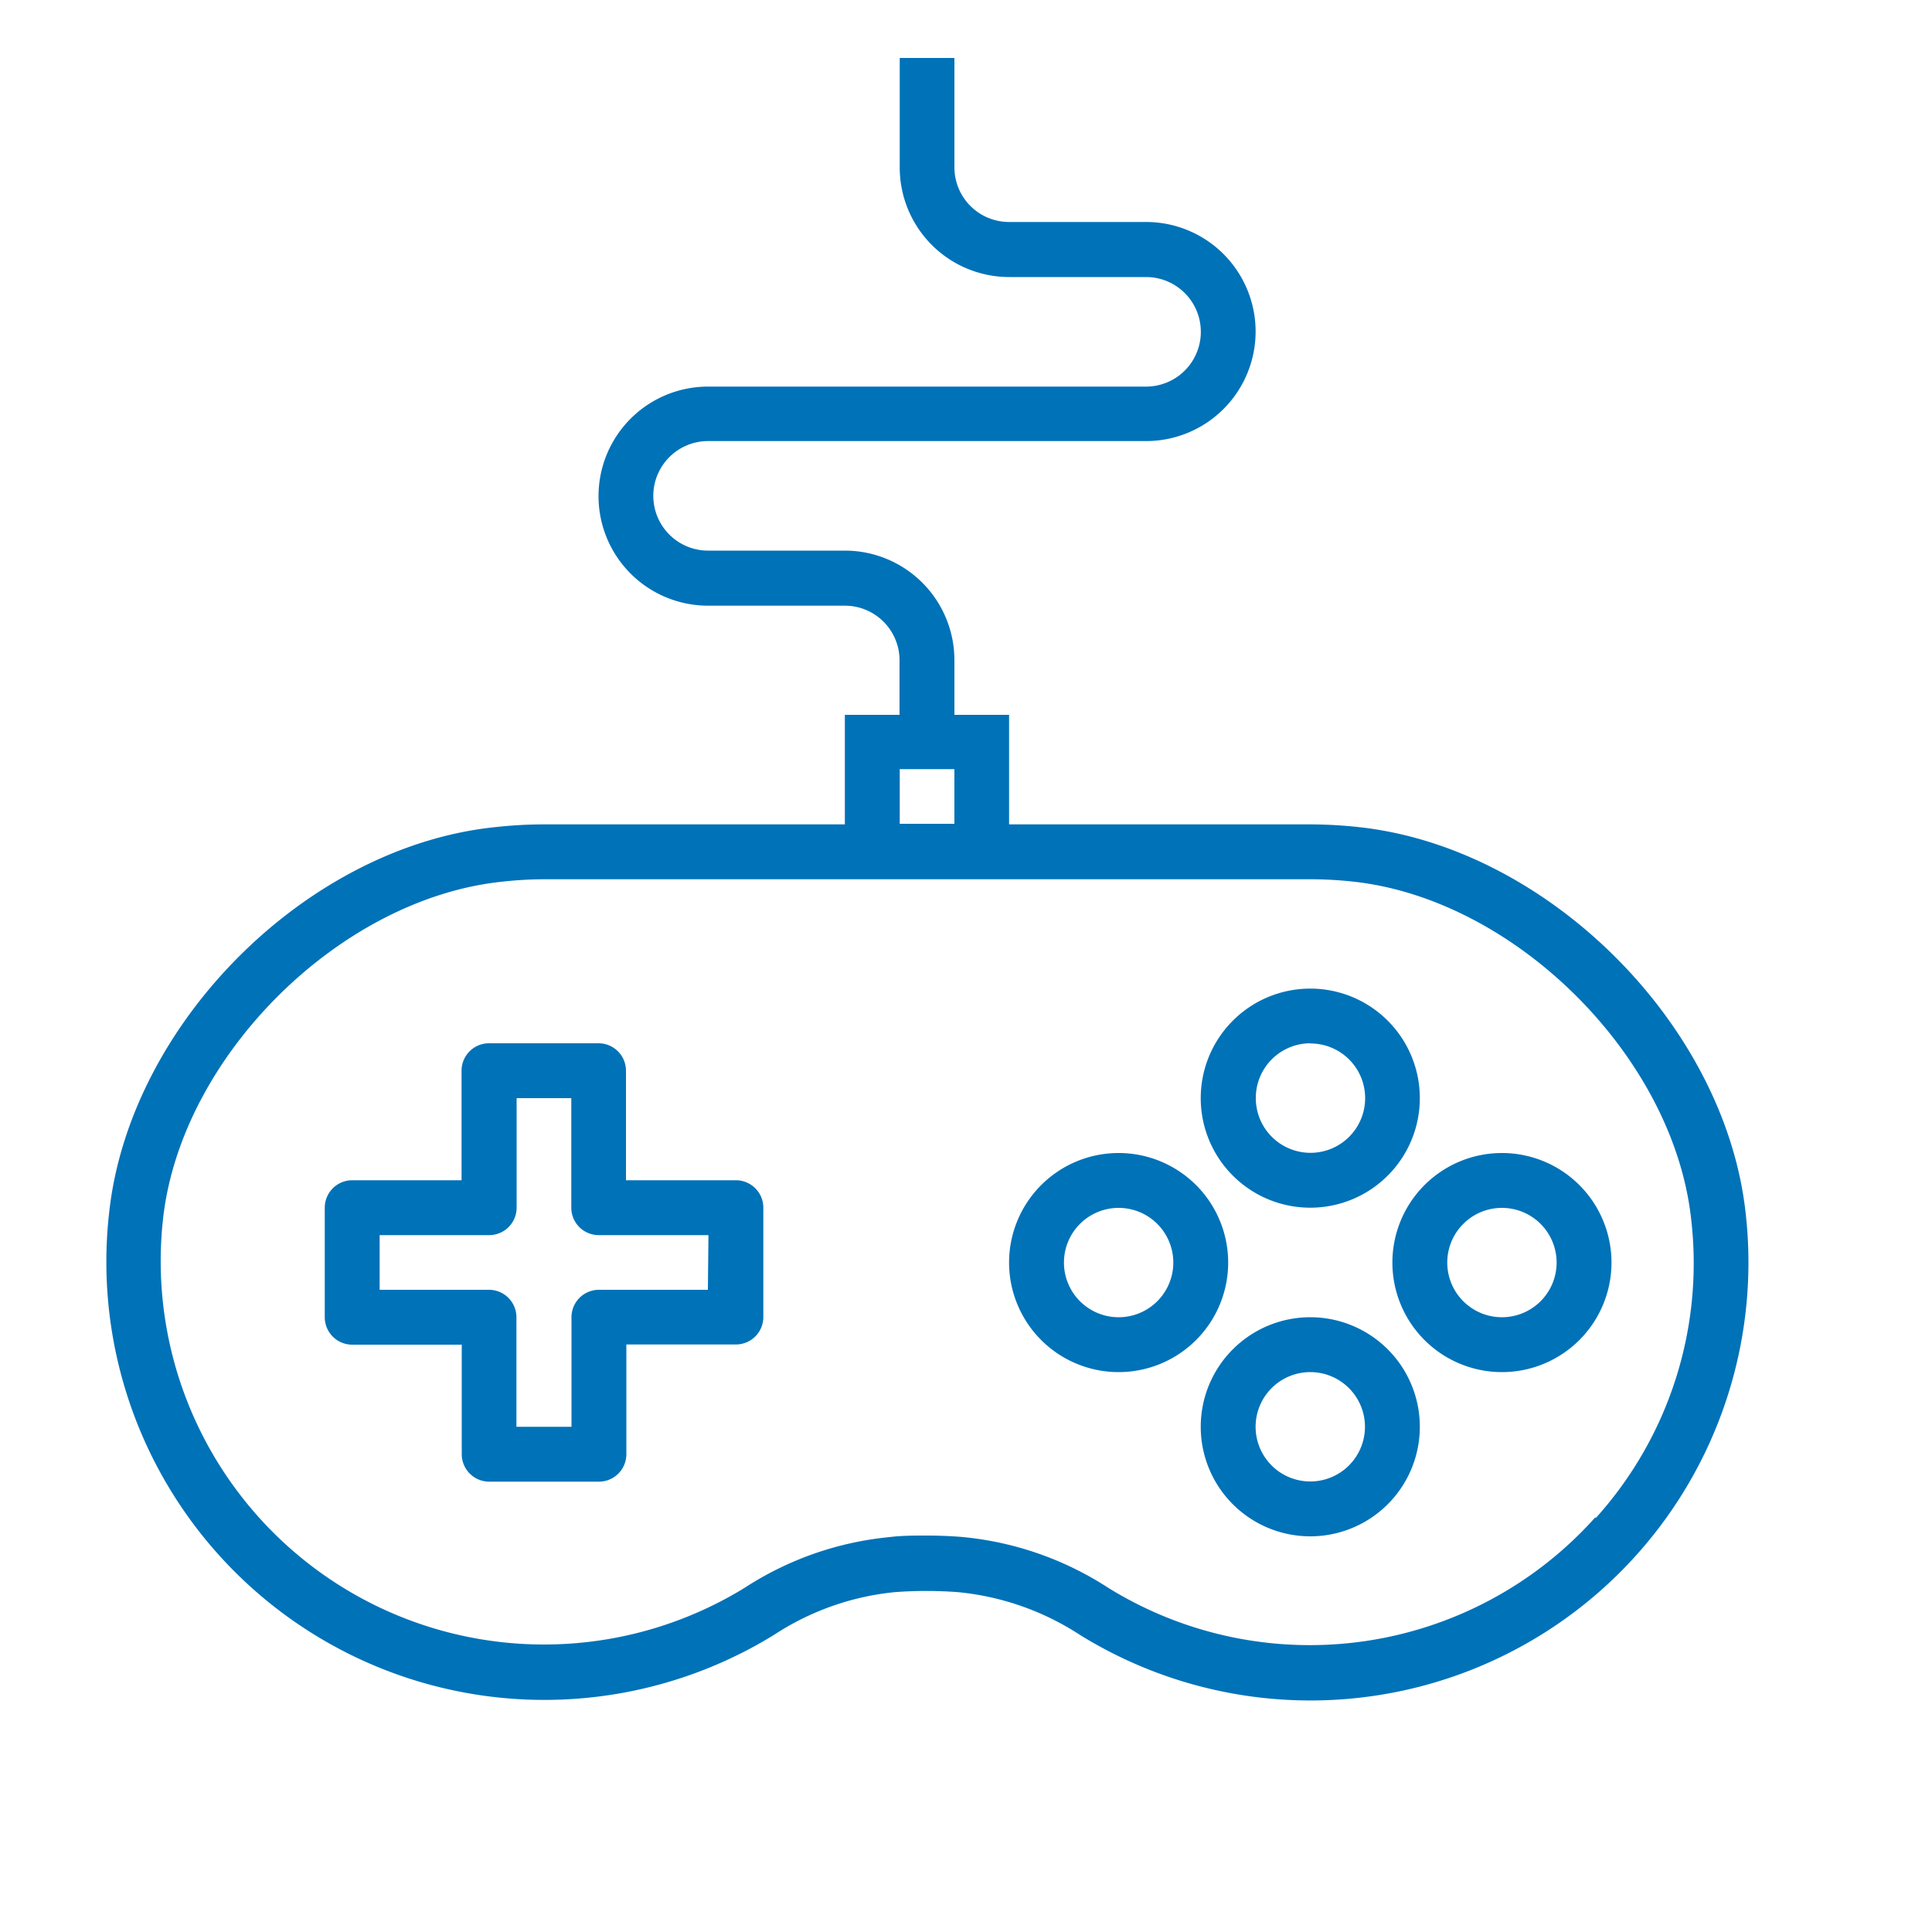
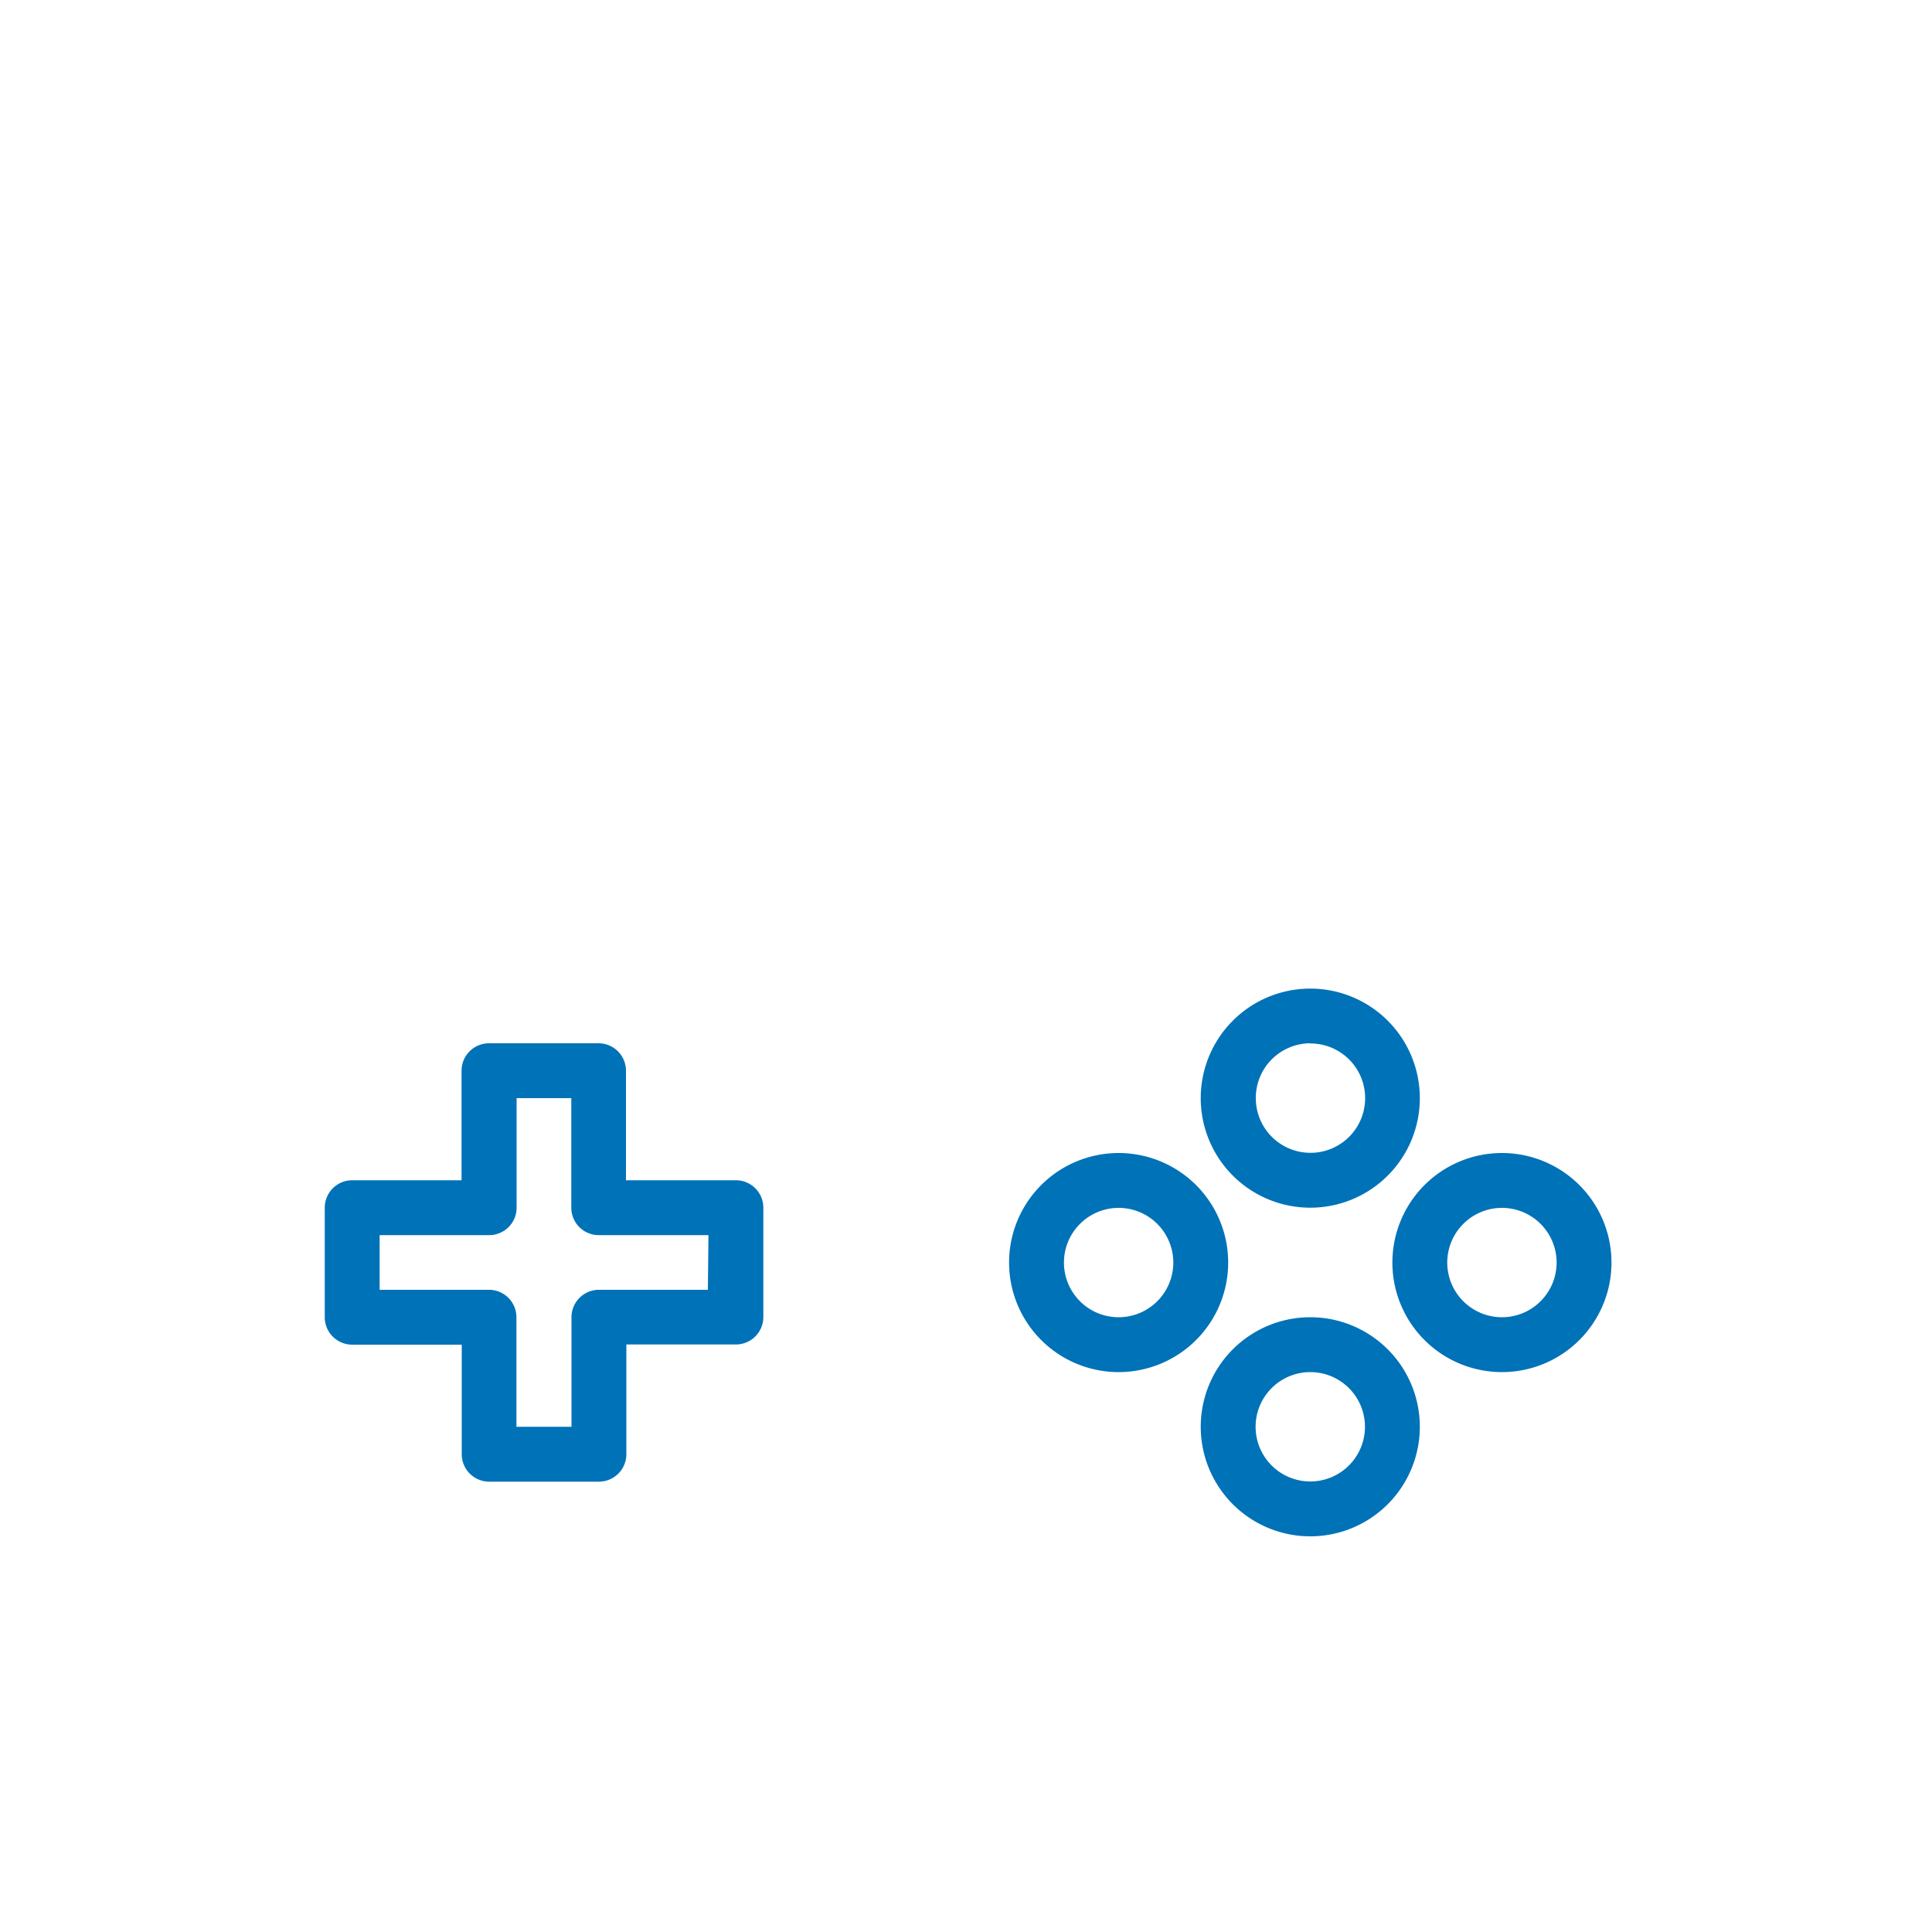
<svg xmlns="http://www.w3.org/2000/svg" id="Calque_1" data-name="Calque 1" viewBox="0 0 100 100">
  <defs>
    <style>.cls-1{fill:#0072b8;}</style>
  </defs>
  <title>fima_</title>
  <path class="cls-1" d="M38.06,61.09H32.4V55.42A1.42,1.42,0,0,0,31,54H25.31a1.42,1.42,0,0,0-1.42,1.42v5.67H18.23a1.42,1.42,0,0,0-1.42,1.42v5.67a1.42,1.42,0,0,0,1.42,1.42H23.9v5.67a1.42,1.42,0,0,0,1.42,1.42H31a1.42,1.42,0,0,0,1.42-1.42V69.59h5.67a1.42,1.42,0,0,0,1.42-1.42V62.51A1.42,1.42,0,0,0,38.06,61.09Zm-1.42,5.67H31a1.42,1.42,0,0,0-1.42,1.42v5.67H26.73V68.18a1.42,1.42,0,0,0-1.42-1.42H19.65V63.93h5.67a1.42,1.42,0,0,0,1.42-1.42V56.84h2.83v5.67A1.42,1.42,0,0,0,31,63.93h5.67Z" />
-   <path class="cls-1" d="M70.32,42.81a23.55,23.55,0,0,0-2.5-.14H52.23V37H49.4V34.17a5.67,5.67,0,0,0-5.67-5.67H36.65a2.83,2.83,0,0,1,0-5.67H59.32a5.67,5.67,0,0,0,0-11.34H52.23A2.83,2.83,0,0,1,49.4,8.67V3H46.57V8.67a5.67,5.67,0,0,0,5.67,5.67h7.08a2.83,2.83,0,0,1,0,5.67H36.65a5.67,5.67,0,0,0,0,11.34h7.08a2.83,2.83,0,0,1,2.83,2.83V37H43.73v5.67H28.15a23.12,23.12,0,0,0-2.5.14c-9.78,1-18.94,10.18-20,19.95A22.67,22.67,0,0,0,40.08,84.61a13.88,13.88,0,0,1,6.22-2.2,21.85,21.85,0,0,1,3.29,0,14,14,0,0,1,6.32,2.22A22.67,22.67,0,0,0,90.35,62.75C89.26,53,80.09,43.86,70.32,42.81Zm-23.75-3H49.4v2.83H46.57Zm36,38.73a19.82,19.82,0,0,1-25.2,3.65,16.72,16.72,0,0,0-7.61-2.64q-.9-.07-1.81-.07c-.64,0-1.28,0-1.91.08a16.67,16.67,0,0,0-7.49,2.62A19.84,19.84,0,0,1,8.44,63.08c.93-8.39,9.11-16.54,17.51-17.44a20.37,20.37,0,0,1,2.2-.13H67.82a20.86,20.86,0,0,1,2.2.12c8.4.9,16.58,9.05,17.51,17.44A19.69,19.69,0,0,1,82.6,78.57Z" />
  <path class="cls-1" d="M67.82,62.51a5.67,5.67,0,1,0-5.67-5.67A5.67,5.67,0,0,0,67.82,62.51Zm0-8.5A2.83,2.83,0,1,1,65,56.84,2.83,2.83,0,0,1,67.82,54Z" />
  <path class="cls-1" d="M67.82,68.18a5.67,5.67,0,1,0,5.67,5.67A5.67,5.67,0,0,0,67.82,68.18Zm0,8.5a2.83,2.83,0,1,1,2.83-2.83A2.83,2.83,0,0,1,67.82,76.68Z" />
  <path class="cls-1" d="M57.9,59.68a5.67,5.67,0,1,0,5.67,5.67A5.67,5.67,0,0,0,57.9,59.68Zm0,8.5a2.83,2.83,0,1,1,2.83-2.83A2.83,2.83,0,0,1,57.9,68.18Z" />
  <path class="cls-1" d="M77.74,59.68a5.67,5.67,0,1,0,5.67,5.67A5.67,5.67,0,0,0,77.74,59.68Zm0,8.5a2.83,2.83,0,1,1,2.83-2.83A2.83,2.83,0,0,1,77.74,68.18Z" />
</svg>